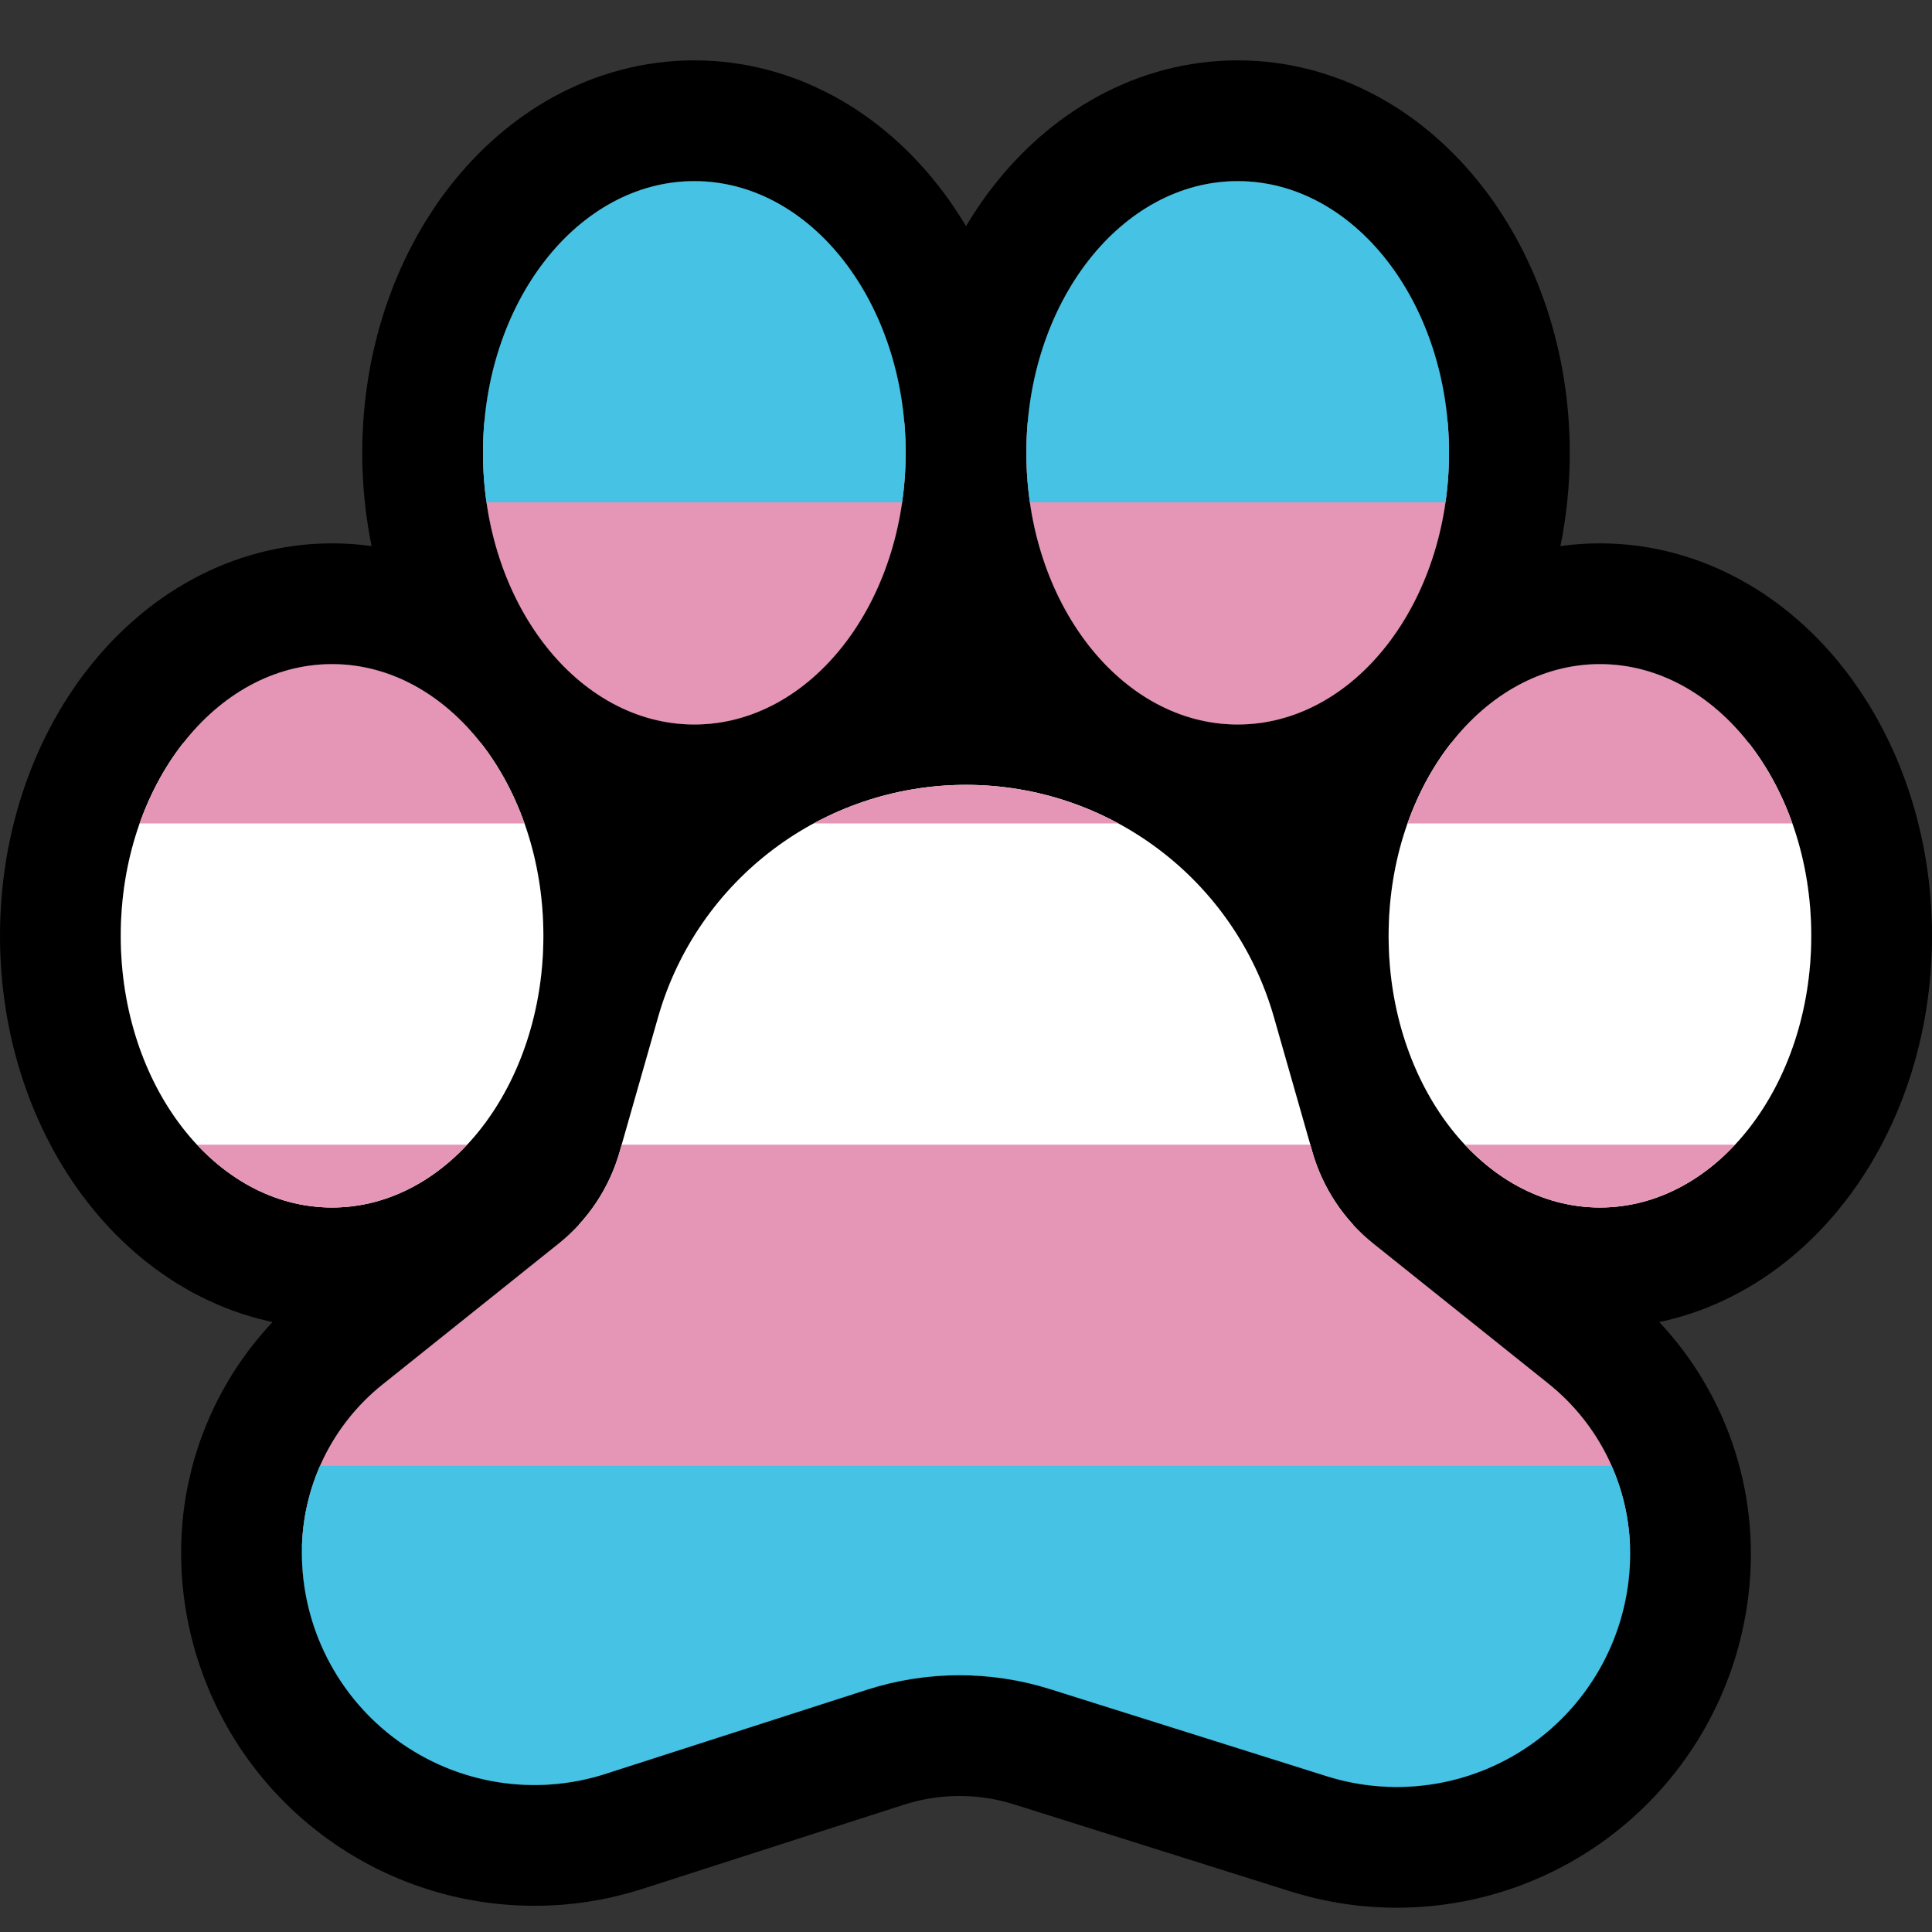
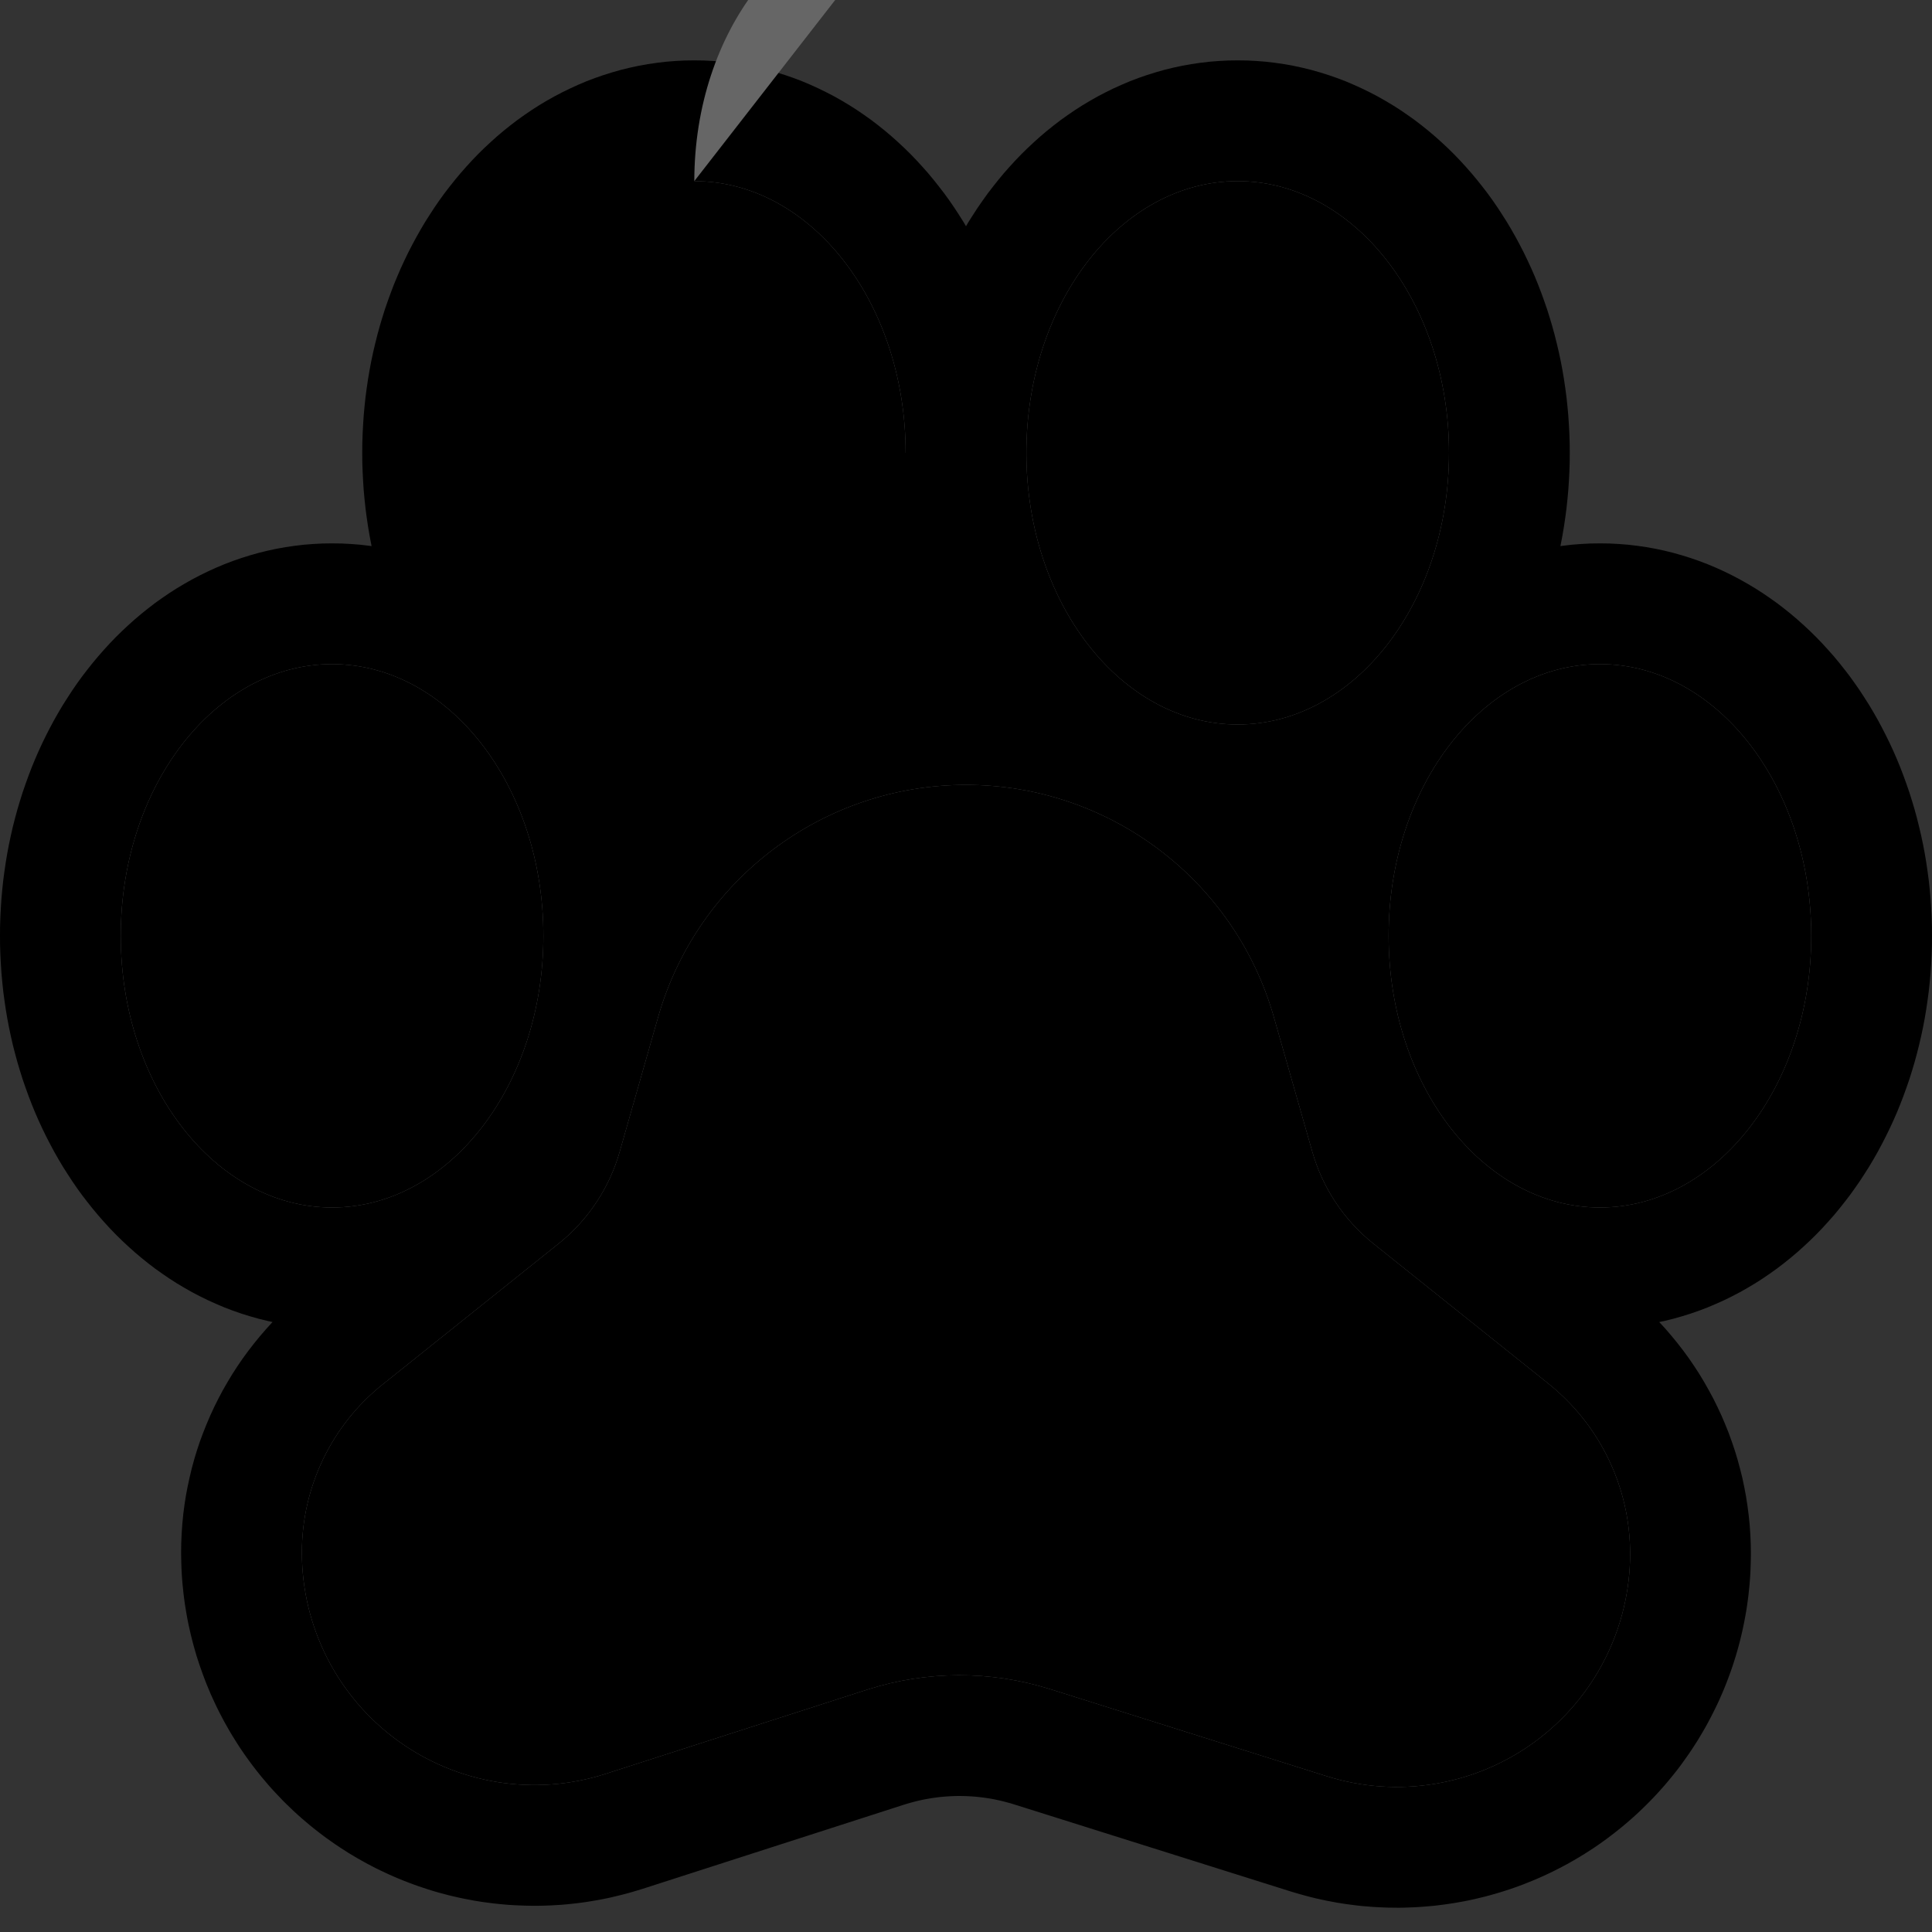
<svg xmlns="http://www.w3.org/2000/svg" width="100%" height="100%" viewBox="0 0 32 32" version="1.1" xml:space="preserve" style="fill-rule:evenodd;clip-rule:evenodd;stroke-linejoin:round;stroke-miterlimit:1.414;">
  <rect x="0" y="0" width="32" height="32" fill="#333333" stroke="none" />
  <rect id="trans_furry" x="0" y="0" width="32" height="32" style="fill:none;" />
  <clipPath id="_clip1">
    <rect x="0" y="0" width="32" height="32" />
  </clipPath>
  <g clip-path="url(#_clip1)">
    <g id="outline">
      <path d="M20.655,1.002l0.155,0.008l0.154,0.012l0.153,0.018l0.151,0.022l0.151,0.027l0.148,0.032l0.148,0.036l0.144,0.041l0.144,0.045l0.141,0.049l0.14,0.053l0.136,0.058l0.135,0.061l0.133,0.065l0.13,0.068l0.127,0.072l0.126,0.075l0.122,0.078l0.12,0.082l0.118,0.084l0.115,0.088l0.112,0.09l0.11,0.093l0.107,0.096l0.105,0.098l0.102,0.1l0.1,0.104l0.096,0.105l0.094,0.107l0.092,0.11l0.089,0.112l0.087,0.113l0.084,0.116l0.081,0.118l0.078,0.12l0.077,0.121l0.073,0.123l0.071,0.125l0.068,0.127l0.066,0.128l0.063,0.13l0.061,0.132l0.058,0.133l0.055,0.135l0.052,0.135l0.05,0.138l0.048,0.139l0.044,0.14l0.042,0.141l0.039,0.143l0.036,0.144l0.034,0.145l0.031,0.146l0.028,0.147l0.025,0.149l0.022,0.149l0.02,0.151l0.016,0.151l0.014,0.153l0.01,0.153l0.008,0.154l0.005,0.155l0.001,0.155l-0.001,0.155l-0.005,0.155l-0.008,0.154l-0.01,0.153l-0.014,0.153l-0.016,0.151l-0.02,0.151l-0.022,0.149l-0.025,0.149l-0.028,0.147l-0.006,0.028l0.038,-0.005l0.153,-0.018l0.154,-0.012l0.155,-0.008l0.155,-0.002l0.155,0.002l0.155,0.008l0.154,0.012l0.153,0.018l0.151,0.022l0.151,0.027l0.149,0.032l0.146,0.036l0.145,0.041l0.144,0.045l0.141,0.049l0.139,0.053l0.138,0.058l0.135,0.061l0.132,0.065l0.13,0.068l0.127,0.072l0.126,0.075l0.122,0.078l0.12,0.082l0.118,0.084l0.115,0.088l0.112,0.09l0.11,0.093l0.107,0.096l0.105,0.098l0.102,0.1l0.099,0.103l0.097,0.106l0.095,0.107l0.091,0.11l0.089,0.112l0.087,0.113l0.083,0.116l0.082,0.118l0.078,0.12l0.077,0.121l0.073,0.123l0.071,0.125l0.068,0.127l0.066,0.129l0.063,0.129l0.061,0.132l0.058,0.133l0.055,0.134l0.052,0.136l0.05,0.138l0.048,0.139l0.044,0.14l0.042,0.141l0.039,0.143l0.036,0.144l0.034,0.145l0.031,0.146l0.028,0.147l0.025,0.149l0.022,0.149l0.02,0.151l0.016,0.151l0.014,0.152l0.01,0.154l0.008,0.154l0.005,0.154l0.001,0.156l-0.001,0.156l-0.005,0.154l-0.008,0.154l-0.01,0.154l-0.014,0.152l-0.016,0.151l-0.02,0.151l-0.022,0.149l-0.025,0.149l-0.028,0.147l-0.031,0.146l-0.034,0.145l-0.036,0.144l-0.039,0.143l-0.042,0.141l-0.044,0.14l-0.048,0.139l-0.05,0.138l-0.052,0.135l-0.055,0.135l-0.058,0.133l-0.061,0.132l-0.063,0.129l-0.066,0.129l-0.068,0.127l-0.071,0.125l-0.073,0.123l-0.077,0.121l-0.078,0.12l-0.082,0.118l-0.083,0.116l-0.087,0.113l-0.089,0.112l-0.091,0.11l-0.095,0.107l-0.097,0.106l-0.099,0.103l-0.102,0.1l-0.105,0.098l-0.107,0.096l-0.11,0.093l-0.112,0.09l-0.115,0.088l-0.118,0.084l-0.12,0.082l-0.122,0.078l-0.126,0.075l-0.127,0.072l-0.13,0.068l-0.132,0.065l-0.136,0.061l-0.137,0.058l-0.139,0.053l-0.141,0.049l-0.144,0.045l-0.145,0.041l-0.146,0.036l-0.086,0.018l0.103,0.112l0.102,0.119l0.099,0.121l0.096,0.124l0.092,0.126l0.088,0.129l0.085,0.131l0.08,0.133l0.077,0.136l0.074,0.137l0.069,0.14l0.066,0.141l0.061,0.143l0.058,0.144l0.053,0.147l0.05,0.148l0.045,0.149l0.041,0.151l0.038,0.152l0.032,0.153l0.029,0.154l0.024,0.156l0.02,0.156l0.016,0.157l0.011,0.158l0.007,0.159l0.002,0.145l0,0.023l-0.001,0.08l-0.002,0.087l-0.003,0.087l-0.004,0.087l-0.006,0.087l-0.007,0.086l-0.009,0.086l-0.009,0.087l-0.011,0.085l-0.012,0.086l-0.013,0.085l-0.015,0.084l-0.016,0.085l-0.017,0.084l-0.018,0.084l-0.02,0.084l-0.02,0.083l-0.022,0.083l-0.023,0.082l-0.024,0.082l-0.026,0.082l-0.026,0.081l-0.028,0.081l-0.029,0.08l-0.03,0.08l-0.031,0.079l-0.032,0.079l-0.034,0.078l-0.034,0.078l-0.036,0.078l-0.037,0.076l-0.038,0.076l-0.039,0.076l-0.04,0.075l-0.041,0.075l-0.043,0.074l-0.043,0.073l-0.044,0.073l-0.046,0.072l-0.046,0.071l-0.048,0.071l-0.049,0.07l-0.05,0.07l-0.05,0.069l-0.052,0.068l-0.053,0.067l-0.054,0.066l-0.055,0.067l-0.055,0.064l-0.057,0.064l-0.058,0.064l-0.059,0.063l-0.06,0.062l-0.061,0.061l-0.061,0.06l-0.063,0.06l-0.064,0.059l-0.064,0.057l-0.066,0.057l-0.066,0.056l-0.068,0.055l-0.068,0.054l-0.069,0.053l-0.07,0.053l-0.071,0.051l-0.071,0.05l-0.072,0.049l-0.073,0.047l-0.073,0.047l-0.075,0.046l-0.074,0.044l-0.075,0.043l-0.075,0.042l-0.077,0.041l-0.076,0.039l-0.077,0.039l-0.077,0.037l-0.078,0.036l-0.079,0.035l-0.079,0.034l-0.079,0.032l-0.08,0.032l-0.08,0.03l-0.08,0.029l-0.081,0.028l-0.081,0.026l-0.082,0.026l-0.082,0.024l-0.082,0.023l-0.082,0.022l-0.083,0.02l-0.083,0.02l-0.083,0.018l-0.083,0.017l-0.084,0.015l-0.084,0.015l-0.084,0.013l-0.084,0.012l-0.085,0.011l-0.084,0.01l-0.085,0.008l-0.086,0.007l-0.085,0.006l-0.084,0.005l-0.085,0.003l-0.086,0.003l-0.086,0.001l-0.085,-0.001l-0.085,-0.001l-0.086,-0.003l-0.085,-0.004l-0.086,-0.005l-0.086,-0.007l-0.085,-0.007l-0.085,-0.009l-0.086,-0.011l-0.085,-0.011l-0.086,-0.013l-0.085,-0.014l-0.085,-0.016l-0.084,-0.016l-0.085,-0.018l-0.085,-0.019l-0.085,-0.021l-0.084,-0.022l-0.083,-0.023l-0.084,-0.024l-0.077,-0.023l-4.581,-1.442l-0.065,-0.02l-0.056,-0.015l-0.056,-0.015l-0.057,-0.014l-0.056,-0.012l-0.057,-0.012l-0.057,-0.01l-0.057,-0.009l-0.057,-0.008l-0.057,-0.007l-0.057,-0.006l-0.058,-0.005l-0.057,-0.003l-0.057,-0.003l-0.058,-0.001l-0.058,-0.001l-0.057,0.001l-0.058,0.002l-0.057,0.003l-0.057,0.004l-0.058,0.005l-0.057,0.006l-0.058,0.008l-0.056,0.008l-0.057,0.01l-0.057,0.01l-0.057,0.012l-0.056,0.013l-0.056,0.014l-0.056,0.015l-0.056,0.016l-0.065,0.02l-4.326,1.393l-0.076,0.023l-0.084,0.025l-0.084,0.024l-0.085,0.022l-0.084,0.021l-0.084,0.02l-0.085,0.019l-0.085,0.017l-0.085,0.016l-0.086,0.014l-0.085,0.014l-0.085,0.012l-0.086,0.011l-0.085,0.009l-0.086,0.009l-0.086,0.007l-0.085,0.005l-0.086,0.005l-0.085,0.003l-0.086,0.002l-0.086,0.001l-0.085,-0.001l-0.086,-0.002l-0.085,-0.003l-0.085,-0.004l-0.085,-0.005l-0.085,-0.007l-0.085,-0.008l-0.085,-0.009l-0.085,-0.011l-0.084,-0.011l-0.085,-0.013l-0.084,-0.014l-0.083,-0.016l-0.084,-0.016l-0.084,-0.018l-0.083,-0.019l-0.083,-0.02l-0.082,-0.022l-0.083,-0.022l-0.082,-0.024l-0.081,-0.025l-0.082,-0.027l-0.081,-0.027l-0.081,-0.029l-0.08,-0.03l-0.08,-0.031l-0.079,-0.032l-0.08,-0.034l-0.078,-0.034l-0.078,-0.036l-0.078,-0.037l-0.078,-0.038l-0.076,-0.04l-0.077,-0.04l-0.075,-0.042l-0.076,-0.043l-0.074,-0.044l-0.075,-0.045l-0.073,-0.047l-0.073,-0.047l-0.073,-0.049l-0.071,-0.05l-0.072,-0.051l-0.07,-0.052l-0.069,-0.053l-0.069,-0.054l-0.068,-0.055l-0.066,-0.056l-0.066,-0.056l-0.065,-0.058l-0.064,-0.058l-0.062,-0.06l-0.063,-0.06l-0.061,-0.061l-0.059,-0.062l-0.06,-0.063l-0.058,-0.063l-0.057,-0.064l-0.056,-0.066l-0.055,-0.065l-0.054,-0.067l-0.053,-0.067l-0.052,-0.068l-0.051,-0.069l-0.05,-0.069l-0.049,-0.07l-0.048,-0.071l-0.047,-0.072l-0.045,-0.072l-0.045,-0.072l-0.044,-0.074l-0.042,-0.074l-0.042,-0.075l-0.04,-0.075l-0.039,-0.075l-0.038,-0.076l-0.037,-0.077l-0.036,-0.078l-0.035,-0.077l-0.033,-0.079l-0.033,-0.079l-0.031,-0.079l-0.03,-0.08l-0.029,-0.081l-0.028,-0.08l-0.027,-0.082l-0.026,-0.081l-0.024,-0.083l-0.023,-0.082l-0.022,-0.083l-0.021,-0.083l-0.019,-0.083l-0.019,-0.085l-0.017,-0.084l-0.016,-0.085l-0.014,-0.085l-0.014,-0.085l-0.012,-0.086l-0.011,-0.085l-0.009,-0.087l-0.009,-0.086l-0.007,-0.087l-0.006,-0.086l-0.004,-0.087l-0.003,-0.087l-0.002,-0.088l-0.001,-0.08l0,-0.023l0.002,-0.144l0.007,-0.157l0.011,-0.157l0.015,-0.156l0.02,-0.155l0.024,-0.155l0.029,-0.153l0.033,-0.152l0.036,-0.151l0.041,-0.15l0.045,-0.148l0.049,-0.147l0.054,-0.145l0.057,-0.143l0.061,-0.142l0.065,-0.141l0.069,-0.138l0.072,-0.136l0.077,-0.134l0.08,-0.133l0.084,-0.13l0.087,-0.127l0.092,-0.126l0.095,-0.123l0.098,-0.12l0.102,-0.118l0.105,-0.116l0.005,-0.004l-0.082,-0.018l-0.147,-0.036l-0.145,-0.041l-0.144,-0.045l-0.141,-0.049l-0.139,-0.053l-0.137,-0.058l-0.135,-0.061l-0.133,-0.065l-0.13,-0.068l-0.127,-0.072l-0.126,-0.075l-0.122,-0.078l-0.12,-0.082l-0.118,-0.084l-0.115,-0.088l-0.112,-0.09l-0.11,-0.093l-0.107,-0.096l-0.105,-0.098l-0.102,-0.1l-0.099,-0.103l-0.097,-0.106l-0.094,-0.107l-0.092,-0.11l-0.089,-0.112l-0.087,-0.113l-0.084,-0.116l-0.081,-0.118l-0.078,-0.12l-0.077,-0.121l-0.073,-0.123l-0.071,-0.125l-0.068,-0.127l-0.066,-0.128l-0.063,-0.13l-0.061,-0.132l-0.058,-0.133l-0.055,-0.135l-0.052,-0.135l-0.05,-0.138l-0.048,-0.139l-0.044,-0.14l-0.042,-0.141l-0.039,-0.143l-0.037,-0.144l-0.033,-0.145l-0.031,-0.146l-0.028,-0.147l-0.025,-0.149l-0.022,-0.149l-0.02,-0.151l-0.016,-0.151l-0.014,-0.153l-0.01,-0.153l-0.008,-0.154l-0.005,-0.155l-0.001,-0.155l0.001,-0.155l0.005,-0.155l0.008,-0.154l0.01,-0.153l0.014,-0.153l0.016,-0.151l0.02,-0.151l0.022,-0.149l0.025,-0.149l0.028,-0.147l0.031,-0.146l0.033,-0.145l0.037,-0.144l0.039,-0.143l0.042,-0.141l0.044,-0.14l0.048,-0.139l0.05,-0.138l0.052,-0.136l0.055,-0.134l0.058,-0.133l0.061,-0.132l0.063,-0.13l0.066,-0.128l0.068,-0.127l0.071,-0.125l0.073,-0.123l0.077,-0.121l0.078,-0.12l0.081,-0.118l0.084,-0.116l0.087,-0.113l0.089,-0.112l0.092,-0.11l0.094,-0.107l0.097,-0.106l0.099,-0.103l0.102,-0.1l0.105,-0.098l0.107,-0.096l0.11,-0.093l0.112,-0.09l0.115,-0.088l0.118,-0.084l0.12,-0.082l0.122,-0.078l0.126,-0.075l0.127,-0.072l0.13,-0.068l0.133,-0.065l0.134,-0.061l0.138,-0.058l0.139,-0.053l0.141,-0.049l0.144,-0.045l0.145,-0.041l0.147,-0.036l0.148,-0.032l0.151,-0.027l0.151,-0.022l0.153,-0.018l0.154,-0.012l0.155,-0.008l0.155,-0.002l0.155,0.002l0.155,0.008l0.154,0.012l0.153,0.018l0.038,0.005l-0.006,-0.028l-0.028,-0.148l-0.025,-0.148l-0.022,-0.149l-0.02,-0.151l-0.016,-0.151l-0.014,-0.152l-0.01,-0.154l-0.008,-0.154l-0.005,-0.155l-0.001,-0.155l0.001,-0.155l0.005,-0.155l0.008,-0.154l0.01,-0.154l0.014,-0.152l0.016,-0.151l0.02,-0.151l0.022,-0.149l0.025,-0.148l0.028,-0.148l0.031,-0.146l0.034,-0.145l0.036,-0.144l0.039,-0.143l0.042,-0.141l0.044,-0.14l0.048,-0.139l0.05,-0.137l0.052,-0.137l0.056,-0.134l0.057,-0.133l0.061,-0.132l0.063,-0.13l0.066,-0.128l0.068,-0.126l0.071,-0.126l0.073,-0.123l0.077,-0.121l0.078,-0.12l0.081,-0.118l0.084,-0.116l0.087,-0.113l0.089,-0.112l0.092,-0.11l0.094,-0.107l0.096,-0.105l0.1,-0.104l0.102,-0.1l0.105,-0.098l0.107,-0.096l0.11,-0.093l0.112,-0.09l0.115,-0.088l0.118,-0.084l0.12,-0.082l0.122,-0.078l0.125,-0.075l0.128,-0.072l0.13,-0.068l0.133,-0.065l0.134,-0.061l0.137,-0.058l0.14,-0.053l0.141,-0.049l0.144,-0.045l0.144,-0.041l0.148,-0.036l0.148,-0.032l0.151,-0.027l0.151,-0.022l0.153,-0.018l0.154,-0.012l0.155,-0.008l0.155,-0.002l0.155,0.002l0.155,0.008l0.154,0.012l0.153,0.018l0.151,0.022l0.151,0.027l0.148,0.032l0.148,0.036l0.144,0.041l0.144,0.045l0.141,0.049l0.14,0.053l0.137,0.058l0.134,0.061l0.133,0.065l0.13,0.068l0.128,0.072l0.125,0.075l0.122,0.078l0.12,0.082l0.118,0.084l0.115,0.088l0.112,0.09l0.11,0.093l0.107,0.096l0.105,0.098l0.102,0.1l0.099,0.103l0.097,0.106l0.095,0.107l0.091,0.11l0.089,0.112l0.087,0.113l0.084,0.116l0.081,0.118l0.078,0.119l0.077,0.122l0.04,0.068l0.04,-0.068l0.077,-0.121l0.078,-0.12l0.082,-0.118l0.083,-0.116l0.087,-0.113l0.089,-0.112l0.091,-0.11l0.095,-0.107l0.096,-0.105l0.1,-0.104l0.102,-0.1l0.105,-0.098l0.107,-0.096l0.11,-0.093l0.112,-0.09l0.115,-0.088l0.118,-0.084l0.12,-0.082l0.122,-0.078l0.126,-0.075l0.127,-0.072l0.13,-0.068l0.132,-0.065l0.136,-0.061l0.136,-0.058l0.14,-0.053l0.141,-0.049l0.144,-0.045l0.144,-0.041l0.147,-0.036l0.149,-0.032l0.151,-0.027l0.151,-0.022l0.153,-0.018l0.154,-0.012l0.155,-0.008l0.155,-0.002l0.155,0.002Zm-4.725,13.999l-0.069,0.002l-0.069,0.004l-0.068,0.004l-0.068,0.007l-0.067,0.007l-0.067,0.009l-0.067,0.011l-0.066,0.012l-0.066,0.013l-0.065,0.014l-0.065,0.016l-0.064,0.016l-0.064,0.019l-0.064,0.019l-0.062,0.021l-0.063,0.022l-0.062,0.023l-0.061,0.024l-0.061,0.026l-0.061,0.026l-0.059,0.028l-0.059,0.029l-0.059,0.031l-0.058,0.031l-0.057,0.033l-0.056,0.033l-0.056,0.035l-0.055,0.036l-0.055,0.037l-0.053,0.038l-0.053,0.039l-0.052,0.04l-0.051,0.041l-0.051,0.042l-0.05,0.044l-0.048,0.044l-0.048,0.045l-0.047,0.046l-0.046,0.047l-0.045,0.048l-0.045,0.049l-0.043,0.049l-0.042,0.051l-0.041,0.051l-0.041,0.053l-0.039,0.053l-0.038,0.054l-0.037,0.055l-0.037,0.056l-0.035,0.056l-0.034,0.057l-0.032,0.058l-0.032,0.059l-0.031,0.06l-0.029,0.06l-0.028,0.061l-0.027,0.062l-0.026,0.063l-0.025,0.064l-0.023,0.064l-0.023,0.065l-0.021,0.065l-0.022,0.077l-0.639,2.233l-0.024,0.084l-0.03,0.093l-0.031,0.092l-0.033,0.091l-0.034,0.09l-0.037,0.089l-0.038,0.089l-0.039,0.088l-0.042,0.087l-0.042,0.086l-0.045,0.086l-0.046,0.085l-0.048,0.083l-0.049,0.082l-0.051,0.082l-0.053,0.08l-0.054,0.08l-0.056,0.079l-0.057,0.077l-0.058,0.076l-0.06,0.076l-0.062,0.073l-0.062,0.073l-0.065,0.072l-0.066,0.071l-0.067,0.069l-0.069,0.068l-0.07,0.067l-0.071,0.065l-0.073,0.064l-0.074,0.063l-0.068,0.056l-2.912,2.329l-0.045,0.038l-0.033,0.029l-0.033,0.03l-0.031,0.031l-0.031,0.031l-0.029,0.032l-0.029,0.033l-0.028,0.034l-0.026,0.035l-0.026,0.035l-0.024,0.036l-0.024,0.036l-0.022,0.037l-0.022,0.038l-0.02,0.039l-0.02,0.039l-0.018,0.039l-0.017,0.04l-0.016,0.04l-0.015,0.041l-0.014,0.041l-0.012,0.042l-0.012,0.042l-0.01,0.042l-0.01,0.043l-0.007,0.043l-0.007,0.043l-0.006,0.043l-0.004,0.044l-0.003,0.044l-0.002,0.044l-0.001,0.052l0,0.023l0.001,0.027l0.001,0.028l0.001,0.027l0.002,0.028l0.002,0.027l0.003,0.028l0.003,0.027l0.004,0.027l0.003,0.027l0.005,0.027l0.004,0.027l0.005,0.027l0.006,0.026l0.005,0.026l0.007,0.027l0.006,0.026l0.007,0.027l0.008,0.026l0.007,0.026l0.008,0.026l0.009,0.025l0.009,0.026l0.009,0.025l0.009,0.025l0.01,0.026l0.011,0.025l0.01,0.024l0.011,0.026l0.012,0.024l0.011,0.024l0.012,0.024l0.013,0.024l0.013,0.024l0.013,0.024l0.013,0.023l0.014,0.023l0.014,0.024l0.015,0.022l0.014,0.023l0.015,0.022l0.016,0.022l0.016,0.022l0.016,0.022l0.016,0.022l0.017,0.021l0.017,0.021l0.018,0.021l0.017,0.02l0.018,0.021l0.019,0.02l0.018,0.019l0.019,0.02l0.02,0.02l0.019,0.018l0.02,0.019l0.02,0.019l0.021,0.018l0.021,0.018l0.021,0.018l0.021,0.017l0.022,0.017l0.022,0.017l0.023,0.017l0.022,0.016l0.023,0.016l0.023,0.015l0.023,0.015l0.023,0.015l0.023,0.014l0.024,0.014l0.024,0.014l0.024,0.013l0.024,0.013l0.024,0.012l0.025,0.012l0.024,0.012l0.025,0.011l0.025,0.011l0.025,0.011l0.025,0.01l0.025,0.01l0.026,0.009l0.025,0.009l0.026,0.009l0.026,0.008l0.025,0.008l0.027,0.008l0.026,0.007l0.026,0.007l0.026,0.006l0.026,0.006l0.027,0.006l0.026,0.005l0.027,0.005l0.027,0.004l0.026,0.004l0.027,0.004l0.027,0.003l0.026,0.003l0.028,0.003l0.026,0.002l0.027,0.002l0.027,0.001l0.027,0.001l0.028,0l0.027,0.001l0.027,-0.001l0.027,0l0.027,-0.001l0.027,-0.002l0.027,-0.001l0.027,-0.003l0.027,-0.002l0.027,-0.003l0.027,-0.004l0.027,-0.004l0.027,-0.004l0.027,-0.004l0.027,-0.005l0.027,-0.006l0.026,-0.006l0.027,-0.006l0.027,-0.007l0.027,-0.007l0.026,-0.007l0.027,-0.008l0.033,-0.011l4.331,-1.393l0.12,-0.038l0.131,-0.038l0.13,-0.035l0.131,-0.032l0.132,-0.03l0.132,-0.028l0.133,-0.025l0.133,-0.022l0.133,-0.02l0.133,-0.017l0.134,-0.015l0.134,-0.012l0.134,-0.009l0.134,-0.007l0.134,-0.004l0.134,-0.002l0.134,0.001l0.135,0.003l0.134,0.006l0.134,0.009l0.134,0.011l0.134,0.014l0.133,0.016l0.133,0.019l0.133,0.021l0.133,0.024l0.132,0.027l0.132,0.029l0.132,0.032l0.131,0.034l0.13,0.037l0.121,0.037l4.586,1.442l0.033,0.011l0.027,0.008l0.027,0.007l0.027,0.007l0.026,0.006l0.027,0.006l0.027,0.006l0.027,0.005l0.027,0.005l0.027,0.005l0.027,0.004l0.027,0.004l0.027,0.003l0.027,0.003l0.028,0.002l0.027,0.002l0.027,0.002l0.027,0.001l0.027,0.001l0.027,0.001l0.028,0l0.027,-0.001l0.027,0l0.027,-0.001l0.027,-0.002l0.027,-0.002l0.027,-0.002l0.027,-0.003l0.027,-0.003l0.027,-0.003l0.027,-0.004l0.027,-0.004l0.026,-0.005l0.027,-0.005l0.026,-0.005l0.027,-0.006l0.026,-0.006l0.026,-0.007l0.027,-0.007l0.026,-0.007l0.026,-0.008l0.026,-0.008l0.026,-0.008l0.025,-0.009l0.026,-0.009l0.025,-0.01l0.026,-0.01l0.025,-0.01l0.025,-0.011l0.025,-0.011l0.024,-0.012l0.025,-0.011l0.024,-0.013l0.025,-0.012l0.024,-0.013l0.024,-0.013l0.024,-0.014l0.024,-0.014l0.023,-0.015l0.023,-0.015l0.023,-0.015l0.023,-0.015l0.023,-0.016l0.023,-0.017l0.022,-0.016l0.022,-0.017l0.022,-0.017l0.021,-0.018l0.021,-0.018l0.021,-0.018l0.021,-0.018l0.02,-0.019l0.02,-0.018l0.02,-0.02l0.019,-0.019l0.019,-0.02l0.018,-0.02l0.018,-0.02l0.019,-0.02l0.018,-0.021l0.017,-0.021l0.017,-0.021l0.017,-0.021l0.016,-0.022l0.016,-0.022l0.016,-0.022l0.016,-0.022l0.015,-0.023l0.015,-0.022l0.014,-0.023l0.014,-0.023l0.014,-0.024l0.014,-0.024l0.013,-0.023l0.012,-0.024l0.013,-0.024l0.012,-0.024l0.012,-0.025l0.011,-0.024l0.011,-0.025l0.01,-0.025l0.011,-0.025l0.01,-0.025l0.009,-0.026l0.01,-0.025l0.008,-0.026l0.009,-0.026l0.008,-0.025l0.007,-0.027l0.008,-0.026l0.007,-0.026l0.006,-0.027l0.007,-0.026l0.005,-0.027l0.006,-0.027l0.005,-0.026l0.004,-0.027l0.005,-0.027l0.003,-0.027l0.004,-0.028l0.003,-0.027l0.003,-0.027l0.002,-0.028l0.002,-0.027l0.001,-0.028l0.001,-0.028l0.001,-0.027l0,-0.023l-0.001,-0.053l-0.002,-0.045l-0.003,-0.045l-0.004,-0.045l-0.006,-0.045l-0.007,-0.044l-0.008,-0.044l-0.01,-0.044l-0.01,-0.044l-0.012,-0.043l-0.013,-0.043l-0.014,-0.042l-0.016,-0.042l-0.016,-0.041l-0.018,-0.041l-0.019,-0.041l-0.019,-0.04l-0.021,-0.039l-0.022,-0.039l-0.023,-0.038l-0.025,-0.037l-0.025,-0.037l-0.026,-0.036l-0.028,-0.036l-0.028,-0.034l-0.029,-0.034l-0.031,-0.033l-0.031,-0.033l-0.032,-0.031l-0.033,-0.031l-0.035,-0.03l-0.046,-0.038l-2.896,-2.317l-0.068,-0.056l-0.074,-0.062l-0.073,-0.065l-0.071,-0.065l-0.07,-0.067l-0.069,-0.068l-0.067,-0.069l-0.066,-0.071l-0.064,-0.072l-0.063,-0.072l-0.062,-0.074l-0.06,-0.076l-0.059,-0.076l-0.056,-0.078l-0.056,-0.078l-0.054,-0.08l-0.053,-0.08l-0.051,-0.082l-0.049,-0.082l-0.048,-0.083l-0.046,-0.085l-0.044,-0.085l-0.043,-0.087l-0.042,-0.087l-0.039,-0.088l-0.038,-0.088l-0.037,-0.09l-0.034,-0.091l-0.033,-0.09l-0.031,-0.092l-0.029,-0.093l-0.025,-0.084l-0.639,-2.233l-0.022,-0.077l-0.021,-0.065l-0.022,-0.065l-0.024,-0.064l-0.025,-0.064l-0.026,-0.063l-0.027,-0.062l-0.028,-0.061l-0.029,-0.06l-0.031,-0.06l-0.032,-0.059l-0.033,-0.058l-0.033,-0.057l-0.035,-0.056l-0.037,-0.056l-0.037,-0.055l-0.038,-0.054l-0.039,-0.053l-0.041,-0.053l-0.041,-0.051l-0.042,-0.051l-0.043,-0.05l-0.045,-0.048l-0.045,-0.048l-0.046,-0.047l-0.047,-0.046l-0.048,-0.045l-0.049,-0.045l-0.049,-0.043l-0.051,-0.042l-0.051,-0.041l-0.052,-0.04l-0.053,-0.039l-0.053,-0.038l-0.055,-0.037l-0.055,-0.036l-0.056,-0.035l-0.056,-0.033l-0.057,-0.033l-0.058,-0.031l-0.059,-0.031l-0.059,-0.029l-0.059,-0.028l-0.061,-0.026l-0.061,-0.026l-0.061,-0.024l-0.062,-0.023l-0.063,-0.022l-0.062,-0.021l-0.064,-0.019l-0.064,-0.019l-0.064,-0.016l-0.065,-0.016l-0.065,-0.014l-0.066,-0.013l-0.066,-0.012l-0.067,-0.011l-0.067,-0.009l-0.067,-0.007l-0.068,-0.007l-0.068,-0.004l-0.069,-0.004l-0.069,-0.002l-0.07,-0.001l-0.07,0.001Zm10.545,-2l-0.025,0.001l-0.024,0.002l-0.025,0.003l-0.024,0.003l-0.024,0.005l-0.024,0.005l-0.025,0.006l-0.025,0.007l-0.025,0.008l-0.025,0.009l-0.026,0.01l-0.026,0.01l-0.027,0.013l-0.028,0.013l-0.028,0.015l-0.028,0.016l-0.029,0.017l-0.029,0.019l-0.03,0.02l-0.03,0.022l-0.031,0.023l-0.03,0.025l-0.031,0.026l-0.032,0.028l-0.031,0.029l-0.032,0.031l-0.031,0.033l-0.032,0.034l-0.031,0.036l-0.032,0.038l-0.031,0.039l-0.031,0.04l-0.03,0.043l-0.03,0.044l-0.03,0.045l-0.03,0.047l-0.028,0.048l-0.029,0.05l-0.028,0.051l-0.027,0.053l-0.026,0.054l-0.025,0.056l-0.025,0.057l-0.024,0.058l-0.023,0.059l-0.022,0.061l-0.021,0.062l-0.02,0.063l-0.019,0.064l-0.018,0.065l-0.017,0.066l-0.015,0.067l-0.015,0.069l-0.013,0.069l-0.012,0.07l-0.01,0.071l-0.01,0.073l-0.007,0.072l-0.007,0.074l-0.005,0.074l-0.004,0.076l-0.002,0.075l-0.001,0.077l0.001,0.077l0.002,0.075l0.004,0.076l0.005,0.074l0.007,0.074l0.007,0.073l0.01,0.072l0.01,0.071l0.012,0.07l0.013,0.069l0.015,0.069l0.015,0.067l0.017,0.066l0.018,0.065l0.019,0.064l0.02,0.063l0.021,0.062l0.022,0.061l0.023,0.059l0.024,0.058l0.025,0.057l0.025,0.056l0.026,0.054l0.027,0.053l0.028,0.051l0.029,0.05l0.028,0.048l0.03,0.047l0.03,0.045l0.03,0.044l0.03,0.043l0.031,0.04l0.031,0.039l0.032,0.038l0.031,0.036l0.032,0.034l0.031,0.033l0.032,0.031l0.031,0.029l0.032,0.028l0.031,0.026l0.03,0.025l0.031,0.023l0.03,0.022l0.03,0.02l0.029,0.019l0.029,0.017l0.028,0.016l0.028,0.015l0.028,0.013l0.026,0.012l0.027,0.011l0.026,0.01l0.025,0.009l0.025,0.008l0.025,0.007l0.025,0.006l0.024,0.005l0.024,0.005l0.025,0.003l0.024,0.003l0.024,0.002l0.025,0.001l0.025,0.001l0.025,-0.001l0.025,-0.001l0.024,-0.002l0.024,-0.003l0.025,-0.003l0.024,-0.005l0.024,-0.005l0.025,-0.006l0.025,-0.007l0.025,-0.008l0.025,-0.009l0.026,-0.01l0.027,-0.011l0.026,-0.012l0.028,-0.013l0.028,-0.015l0.028,-0.016l0.029,-0.017l0.029,-0.019l0.03,-0.02l0.03,-0.022l0.03,-0.023l0.031,-0.025l0.031,-0.026l0.032,-0.028l0.031,-0.029l0.032,-0.031l0.031,-0.033l0.032,-0.034l0.031,-0.036l0.031,-0.038l0.032,-0.039l0.03,-0.04l0.031,-0.043l0.03,-0.044l0.03,-0.045l0.03,-0.047l0.028,-0.048l0.029,-0.05l0.028,-0.051l0.026,-0.053l0.027,-0.054l0.025,-0.056l0.025,-0.057l0.024,-0.058l0.023,-0.059l0.022,-0.061l0.021,-0.061l0.02,-0.063l0.019,-0.065l0.018,-0.065l0.017,-0.066l0.015,-0.067l0.015,-0.069l0.013,-0.069l0.012,-0.07l0.01,-0.071l0.01,-0.072l0.007,-0.073l0.007,-0.074l0.005,-0.074l0.004,-0.076l0.002,-0.075l0.001,-0.077l-0.001,-0.077l-0.002,-0.075l-0.004,-0.076l-0.005,-0.074l-0.007,-0.074l-0.007,-0.073l-0.01,-0.072l-0.01,-0.071l-0.012,-0.07l-0.013,-0.069l-0.015,-0.069l-0.015,-0.067l-0.017,-0.066l-0.018,-0.065l-0.019,-0.065l-0.02,-0.063l-0.021,-0.061l-0.022,-0.061l-0.023,-0.059l-0.024,-0.058l-0.025,-0.057l-0.025,-0.056l-0.027,-0.054l-0.026,-0.053l-0.028,-0.051l-0.029,-0.05l-0.028,-0.048l-0.03,-0.047l-0.03,-0.045l-0.03,-0.044l-0.031,-0.043l-0.03,-0.04l-0.032,-0.039l-0.031,-0.038l-0.031,-0.036l-0.032,-0.034l-0.031,-0.033l-0.032,-0.031l-0.031,-0.029l-0.032,-0.028l-0.031,-0.026l-0.03,-0.025l-0.031,-0.023l-0.03,-0.022l-0.03,-0.02l-0.029,-0.019l-0.029,-0.017l-0.028,-0.016l-0.028,-0.015l-0.028,-0.013l-0.027,-0.013l-0.026,-0.01l-0.026,-0.01l-0.025,-0.009l-0.025,-0.008l-0.025,-0.007l-0.025,-0.006l-0.024,-0.005l-0.024,-0.005l-0.024,-0.003l-0.025,-0.003l-0.024,-0.002l-0.025,-0.001l-0.025,-0.001l-0.025,0.001Zm-21,0l-0.025,0.001l-0.024,0.002l-0.025,0.003l-0.024,0.003l-0.024,0.005l-0.024,0.005l-0.025,0.006l-0.025,0.007l-0.025,0.008l-0.025,0.009l-0.026,0.01l-0.026,0.01l-0.027,0.013l-0.028,0.013l-0.028,0.015l-0.028,0.016l-0.029,0.017l-0.029,0.019l-0.03,0.02l-0.03,0.022l-0.031,0.023l-0.03,0.025l-0.031,0.026l-0.032,0.028l-0.031,0.029l-0.032,0.031l-0.031,0.033l-0.032,0.034l-0.031,0.036l-0.032,0.038l-0.031,0.039l-0.031,0.04l-0.03,0.043l-0.03,0.044l-0.03,0.045l-0.03,0.047l-0.028,0.048l-0.029,0.05l-0.028,0.051l-0.027,0.053l-0.026,0.054l-0.025,0.056l-0.025,0.057l-0.024,0.058l-0.023,0.059l-0.022,0.061l-0.021,0.062l-0.02,0.063l-0.019,0.064l-0.018,0.065l-0.017,0.066l-0.015,0.067l-0.015,0.069l-0.013,0.069l-0.012,0.07l-0.01,0.071l-0.01,0.073l-0.007,0.072l-0.007,0.074l-0.005,0.074l-0.004,0.076l-0.002,0.075l-0.001,0.077l0.001,0.077l0.002,0.075l0.004,0.076l0.005,0.074l0.007,0.074l0.007,0.073l0.01,0.072l0.01,0.071l0.012,0.07l0.013,0.069l0.015,0.069l0.015,0.067l0.017,0.066l0.018,0.065l0.019,0.064l0.02,0.063l0.021,0.062l0.022,0.061l0.023,0.059l0.024,0.058l0.025,0.057l0.025,0.056l0.026,0.054l0.027,0.053l0.028,0.051l0.029,0.05l0.028,0.048l0.03,0.047l0.03,0.045l0.03,0.044l0.03,0.043l0.031,0.04l0.031,0.039l0.032,0.038l0.031,0.036l0.032,0.034l0.031,0.033l0.032,0.031l0.031,0.029l0.032,0.028l0.031,0.026l0.03,0.025l0.031,0.023l0.03,0.022l0.03,0.02l0.029,0.019l0.029,0.017l0.028,0.016l0.028,0.015l0.028,0.013l0.026,0.012l0.027,0.011l0.026,0.01l0.025,0.009l0.025,0.008l0.025,0.007l0.025,0.006l0.024,0.005l0.024,0.005l0.025,0.003l0.024,0.003l0.024,0.002l0.025,0.001l0.025,0.001l0.025,-0.001l0.025,-0.001l0.024,-0.002l0.024,-0.003l0.025,-0.003l0.024,-0.005l0.024,-0.005l0.025,-0.006l0.025,-0.007l0.025,-0.008l0.025,-0.009l0.026,-0.01l0.027,-0.011l0.026,-0.012l0.028,-0.013l0.028,-0.015l0.028,-0.016l0.029,-0.017l0.029,-0.019l0.03,-0.02l0.03,-0.022l0.03,-0.023l0.031,-0.025l0.031,-0.026l0.032,-0.028l0.031,-0.029l0.032,-0.031l0.031,-0.033l0.032,-0.034l0.031,-0.036l0.031,-0.038l0.032,-0.039l0.03,-0.04l0.031,-0.043l0.03,-0.044l0.03,-0.045l0.03,-0.047l0.028,-0.048l0.029,-0.05l0.028,-0.051l0.026,-0.053l0.027,-0.054l0.025,-0.056l0.025,-0.057l0.024,-0.058l0.023,-0.059l0.022,-0.061l0.021,-0.061l0.02,-0.063l0.019,-0.065l0.018,-0.065l0.017,-0.066l0.015,-0.067l0.015,-0.069l0.013,-0.069l0.012,-0.07l0.01,-0.071l0.01,-0.072l0.007,-0.073l0.007,-0.074l0.005,-0.074l0.004,-0.076l0.002,-0.075l0.001,-0.077l-0.001,-0.077l-0.002,-0.075l-0.004,-0.076l-0.005,-0.074l-0.007,-0.074l-0.007,-0.073l-0.01,-0.072l-0.01,-0.071l-0.012,-0.07l-0.013,-0.069l-0.015,-0.069l-0.015,-0.067l-0.017,-0.066l-0.018,-0.065l-0.019,-0.065l-0.02,-0.063l-0.021,-0.061l-0.022,-0.061l-0.023,-0.059l-0.024,-0.058l-0.025,-0.057l-0.025,-0.056l-0.027,-0.054l-0.026,-0.053l-0.028,-0.051l-0.029,-0.05l-0.028,-0.048l-0.03,-0.047l-0.03,-0.045l-0.03,-0.044l-0.031,-0.043l-0.03,-0.04l-0.032,-0.039l-0.031,-0.038l-0.031,-0.036l-0.032,-0.034l-0.031,-0.033l-0.032,-0.031l-0.031,-0.029l-0.032,-0.028l-0.031,-0.026l-0.03,-0.025l-0.031,-0.023l-0.03,-0.022l-0.03,-0.02l-0.029,-0.019l-0.029,-0.017l-0.028,-0.016l-0.028,-0.015l-0.028,-0.013l-0.027,-0.013l-0.026,-0.01l-0.026,-0.01l-0.025,-0.009l-0.025,-0.008l-0.025,-0.007l-0.025,-0.006l-0.024,-0.005l-0.024,-0.005l-0.024,-0.003l-0.025,-0.003l-0.024,-0.002l-0.025,-0.001l-0.025,-0.001l-0.025,0.001Zm15,-8l-0.025,0.001l-0.024,0.002l-0.024,0.003l-0.025,0.003l-0.024,0.005l-0.024,0.005l-0.024,0.006l-0.026,0.007l-0.025,0.008l-0.025,0.009l-0.026,0.009l-0.027,0.012l-0.026,0.012l-0.028,0.013l-0.028,0.015l-0.028,0.016l-0.029,0.017l-0.029,0.019l-0.03,0.02l-0.03,0.022l-0.031,0.023l-0.03,0.025l-0.031,0.026l-0.032,0.028l-0.031,0.029l-0.032,0.031l-0.031,0.033l-0.032,0.034l-0.031,0.036l-0.031,0.037l-0.032,0.04l-0.03,0.04l-0.031,0.043l-0.031,0.044l-0.029,0.045l-0.03,0.047l-0.028,0.048l-0.029,0.05l-0.028,0.051l-0.026,0.053l-0.027,0.054l-0.025,0.056l-0.025,0.057l-0.024,0.058l-0.023,0.059l-0.022,0.061l-0.021,0.061l-0.02,0.063l-0.019,0.065l-0.018,0.065l-0.017,0.066l-0.015,0.067l-0.015,0.069l-0.013,0.069l-0.012,0.07l-0.01,0.071l-0.01,0.072l-0.007,0.073l-0.007,0.074l-0.005,0.074l-0.004,0.076l-0.002,0.075l-0.001,0.077l0.001,0.077l0.002,0.075l0.004,0.076l0.005,0.074l0.007,0.074l0.007,0.073l0.01,0.072l0.01,0.071l0.012,0.07l0.013,0.069l0.015,0.069l0.015,0.067l0.017,0.066l0.018,0.065l0.019,0.065l0.02,0.063l0.021,0.061l0.022,0.061l0.023,0.059l0.024,0.058l0.025,0.057l0.025,0.056l0.027,0.054l0.026,0.053l0.028,0.051l0.028,0.05l0.029,0.048l0.03,0.047l0.03,0.045l0.03,0.044l0.031,0.043l0.03,0.04l0.032,0.039l0.031,0.038l0.031,0.036l0.032,0.034l0.031,0.033l0.032,0.031l0.031,0.029l0.032,0.028l0.031,0.026l0.03,0.025l0.031,0.023l0.03,0.022l0.03,0.02l0.029,0.019l0.029,0.017l0.028,0.016l0.028,0.015l0.027,0.013l0.028,0.013l0.026,0.011l0.026,0.009l0.025,0.009l0.026,0.008l0.024,0.007l0.025,0.006l0.024,0.005l0.025,0.005l0.023,0.003l0.025,0.003l0.024,0.002l0.025,0.001l0.025,0.001l0.025,-0.001l0.025,-0.001l0.024,-0.002l0.025,-0.003l0.023,-0.003l0.025,-0.005l0.024,-0.005l0.025,-0.006l0.024,-0.007l0.026,-0.008l0.025,-0.009l0.026,-0.009l0.026,-0.011l0.028,-0.013l0.027,-0.013l0.028,-0.015l0.028,-0.016l0.029,-0.017l0.029,-0.019l0.03,-0.02l0.03,-0.022l0.031,-0.023l0.03,-0.025l0.031,-0.026l0.032,-0.028l0.031,-0.029l0.032,-0.031l0.031,-0.033l0.032,-0.034l0.031,-0.036l0.032,-0.038l0.031,-0.039l0.031,-0.04l0.03,-0.043l0.03,-0.044l0.03,-0.045l0.03,-0.047l0.029,-0.048l0.028,-0.05l0.028,-0.051l0.027,-0.053l0.026,-0.054l0.025,-0.056l0.025,-0.057l0.024,-0.058l0.023,-0.059l0.022,-0.061l0.021,-0.062l0.02,-0.063l0.019,-0.064l0.018,-0.065l0.017,-0.066l0.015,-0.067l0.015,-0.069l0.013,-0.069l0.012,-0.07l0.01,-0.071l0.01,-0.073l0.007,-0.072l0.007,-0.074l0.005,-0.074l0.004,-0.076l0.002,-0.075l0.001,-0.077l-0.001,-0.077l-0.002,-0.075l-0.004,-0.076l-0.005,-0.074l-0.007,-0.074l-0.007,-0.073l-0.01,-0.072l-0.01,-0.071l-0.012,-0.07l-0.013,-0.069l-0.015,-0.069l-0.015,-0.067l-0.017,-0.066l-0.018,-0.065l-0.019,-0.064l-0.02,-0.063l-0.021,-0.062l-0.022,-0.061l-0.023,-0.059l-0.024,-0.058l-0.025,-0.057l-0.025,-0.056l-0.026,-0.054l-0.027,-0.053l-0.028,-0.051l-0.029,-0.05l-0.028,-0.048l-0.03,-0.047l-0.029,-0.045l-0.031,-0.044l-0.03,-0.043l-0.031,-0.04l-0.032,-0.04l-0.031,-0.037l-0.031,-0.036l-0.032,-0.034l-0.031,-0.033l-0.032,-0.031l-0.031,-0.029l-0.032,-0.028l-0.031,-0.026l-0.03,-0.025l-0.031,-0.023l-0.03,-0.022l-0.03,-0.02l-0.029,-0.019l-0.029,-0.017l-0.028,-0.016l-0.028,-0.015l-0.028,-0.013l-0.026,-0.012l-0.027,-0.012l-0.026,-0.009l-0.025,-0.009l-0.025,-0.008l-0.026,-0.007l-0.024,-0.006l-0.024,-0.005l-0.024,-0.005l-0.025,-0.003l-0.024,-0.003l-0.024,-0.002l-0.025,-0.001l-0.025,-0.001l-0.025,0.001Zm-9,0l-0.025,0.001l-0.024,0.002l-0.024,0.003l-0.025,0.003l-0.024,0.005l-0.024,0.005l-0.024,0.006l-0.026,0.007l-0.025,0.008l-0.025,0.009l-0.026,0.009l-0.027,0.012l-0.026,0.012l-0.028,0.013l-0.028,0.015l-0.028,0.016l-0.029,0.017l-0.029,0.019l-0.03,0.02l-0.03,0.022l-0.031,0.023l-0.03,0.025l-0.031,0.026l-0.032,0.028l-0.031,0.029l-0.032,0.031l-0.031,0.033l-0.032,0.034l-0.031,0.036l-0.031,0.037l-0.032,0.04l-0.031,0.04l-0.03,0.043l-0.03,0.043l-0.03,0.046l-0.03,0.047l-0.029,0.048l-0.028,0.05l-0.027,0.051l-0.028,0.053l-0.026,0.054l-0.025,0.056l-0.025,0.057l-0.024,0.058l-0.023,0.059l-0.022,0.061l-0.021,0.062l-0.02,0.062l-0.019,0.065l-0.018,0.065l-0.017,0.066l-0.015,0.068l-0.015,0.068l-0.013,0.069l-0.012,0.07l-0.01,0.071l-0.01,0.072l-0.008,0.073l-0.006,0.074l-0.005,0.074l-0.004,0.075l-0.002,0.076l-0.001,0.077l0.001,0.077l0.002,0.076l0.004,0.075l0.005,0.074l0.006,0.074l0.008,0.073l0.01,0.072l0.01,0.071l0.012,0.07l0.013,0.069l0.015,0.068l0.015,0.068l0.017,0.066l0.018,0.065l0.019,0.065l0.02,0.062l0.021,0.062l0.022,0.061l0.023,0.059l0.024,0.058l0.025,0.057l0.025,0.056l0.026,0.054l0.028,0.053l0.027,0.051l0.028,0.05l0.029,0.048l0.03,0.047l0.03,0.046l0.03,0.043l0.03,0.043l0.031,0.04l0.032,0.039l0.031,0.038l0.031,0.036l0.032,0.034l0.031,0.033l0.032,0.031l0.031,0.029l0.032,0.028l0.031,0.026l0.03,0.025l0.031,0.023l0.03,0.022l0.03,0.02l0.029,0.019l0.029,0.017l0.028,0.016l0.028,0.015l0.027,0.013l0.028,0.013l0.026,0.011l0.026,0.009l0.025,0.009l0.026,0.008l0.024,0.007l0.025,0.006l0.024,0.005l0.025,0.005l0.023,0.003l0.025,0.003l0.024,0.002l0.025,0.001l0.025,0.001l0.025,-0.001l0.025,-0.001l0.024,-0.002l0.025,-0.003l0.023,-0.003l0.025,-0.005l0.024,-0.005l0.025,-0.006l0.024,-0.007l0.026,-0.008l0.025,-0.009l0.026,-0.009l0.026,-0.011l0.028,-0.013l0.027,-0.013l0.028,-0.015l0.028,-0.016l0.029,-0.017l0.029,-0.019l0.03,-0.02l0.03,-0.022l0.031,-0.023l0.03,-0.025l0.031,-0.026l0.032,-0.028l0.031,-0.029l0.032,-0.031l0.031,-0.033l0.032,-0.034l0.031,-0.036l0.031,-0.038l0.032,-0.039l0.031,-0.04l0.03,-0.043l0.03,-0.043l0.03,-0.046l0.03,-0.047l0.029,-0.048l0.028,-0.05l0.027,-0.051l0.028,-0.053l0.026,-0.054l0.025,-0.056l0.025,-0.057l0.024,-0.058l0.023,-0.059l0.022,-0.061l0.021,-0.062l0.02,-0.062l0.019,-0.065l0.018,-0.065l0.017,-0.066l0.015,-0.068l0.015,-0.068l0.013,-0.069l0.012,-0.07l0.01,-0.071l0.01,-0.072l0.007,-0.073l0.007,-0.074l0.005,-0.074l0.004,-0.075l0.002,-0.076l0.001,-0.077l-0.001,-0.077l-0.002,-0.076l-0.004,-0.075l-0.005,-0.074l-0.007,-0.074l-0.007,-0.073l-0.01,-0.072l-0.01,-0.071l-0.012,-0.07l-0.013,-0.069l-0.015,-0.068l-0.015,-0.068l-0.017,-0.066l-0.018,-0.065l-0.019,-0.065l-0.02,-0.062l-0.021,-0.062l-0.022,-0.061l-0.023,-0.059l-0.024,-0.058l-0.025,-0.057l-0.025,-0.056l-0.026,-0.054l-0.028,-0.053l-0.027,-0.051l-0.029,-0.05l-0.028,-0.048l-0.03,-0.047l-0.03,-0.046l-0.03,-0.043l-0.03,-0.043l-0.031,-0.04l-0.032,-0.04l-0.031,-0.037l-0.031,-0.036l-0.032,-0.034l-0.031,-0.033l-0.032,-0.031l-0.031,-0.029l-0.032,-0.028l-0.031,-0.026l-0.03,-0.025l-0.031,-0.023l-0.03,-0.022l-0.03,-0.02l-0.029,-0.019l-0.029,-0.017l-0.028,-0.016l-0.028,-0.015l-0.028,-0.013l-0.026,-0.012l-0.027,-0.012l-0.026,-0.009l-0.025,-0.009l-0.025,-0.008l-0.026,-0.007l-0.024,-0.006l-0.024,-0.005l-0.024,-0.005l-0.025,-0.003l-0.024,-0.003l-0.024,-0.002l-0.025,-0.001l-0.025,-0.001l-0.025,0.001Z" />
      <rect x="6" y="10" width="19" height="15" />
    </g>
    <g id="emoji">
-       <path d="M25.647,22.918c0.855,0.684 1.353,1.719 1.353,2.814c0,0.001 0,0.001 0,0.002c0,1.23 -0.586,2.387 -1.578,3.115c-0.992,0.728 -2.272,0.94 -3.446,0.571c-1.664,-0.524 -3.393,-1.068 -4.583,-1.443c-0.988,-0.31 -2.047,-0.307 -3.033,0.01c-1.133,0.365 -2.753,0.887 -4.328,1.393c-1.172,0.378 -2.453,0.172 -3.449,-0.553c-0.995,-0.725 -1.583,-1.882 -1.583,-3.113c0,-0.001 0,-0.001 0,-0.002c0,-1.082 0.492,-2.106 1.337,-2.781c0.934,-0.748 2.147,-1.718 2.916,-2.333c0.486,-0.389 0.839,-0.92 1.01,-1.518c0.168,-0.59 0.4,-1.399 0.638,-2.235c0.651,-2.276 2.731,-3.845 5.098,-3.845l0.002,0c2.367,0 4.447,1.569 5.098,3.845c0.238,0.836 0.47,1.645 0.638,2.235c0.171,0.598 0.524,1.129 1.01,1.518c0.765,0.611 1.968,1.574 2.9,2.32Zm0.853,-11.918c1.932,0 3.5,2.016 3.5,4.5c0,2.484 -1.568,4.5 -3.5,4.5c-1.932,0 -3.5,-2.016 -3.5,-4.5c0,-2.484 1.568,-4.5 3.5,-4.5Zm-21,0c1.932,0 3.5,2.016 3.5,4.5c0,2.484 -1.568,4.5 -3.5,4.5c-1.932,0 -3.5,-2.016 -3.5,-4.5c0,-2.484 1.568,-4.5 3.5,-4.5Zm15,-8c1.932,0 3.5,2.016 3.5,4.5c0,2.484 -1.568,4.5 -3.5,4.5c-1.932,0 -3.5,-2.016 -3.5,-4.5c0,-2.484 1.568,-4.5 3.5,-4.5Zm-9,0c1.932,0 3.5,2.016 3.5,4.5c0,2.484 -1.568,4.5 -3.5,4.5c-1.932,0 -3.5,-2.016 -3.5,-4.5c0,-2.484 1.568,-4.5 3.5,-4.5Z" style="fill:#666;" />
+       <path d="M25.647,22.918c0.855,0.684 1.353,1.719 1.353,2.814c0,0.001 0,0.001 0,0.002c0,1.23 -0.586,2.387 -1.578,3.115c-0.992,0.728 -2.272,0.94 -3.446,0.571c-1.664,-0.524 -3.393,-1.068 -4.583,-1.443c-0.988,-0.31 -2.047,-0.307 -3.033,0.01c-1.133,0.365 -2.753,0.887 -4.328,1.393c-1.172,0.378 -2.453,0.172 -3.449,-0.553c-0.995,-0.725 -1.583,-1.882 -1.583,-3.113c0,-0.001 0,-0.001 0,-0.002c0,-1.082 0.492,-2.106 1.337,-2.781c0.934,-0.748 2.147,-1.718 2.916,-2.333c0.486,-0.389 0.839,-0.92 1.01,-1.518c0.168,-0.59 0.4,-1.399 0.638,-2.235c0.651,-2.276 2.731,-3.845 5.098,-3.845l0.002,0c2.367,0 4.447,1.569 5.098,3.845c0.238,0.836 0.47,1.645 0.638,2.235c0.171,0.598 0.524,1.129 1.01,1.518c0.765,0.611 1.968,1.574 2.9,2.32Zm0.853,-11.918c1.932,0 3.5,2.016 3.5,4.5c0,2.484 -1.568,4.5 -3.5,4.5c-1.932,0 -3.5,-2.016 -3.5,-4.5c0,-2.484 1.568,-4.5 3.5,-4.5Zm-21,0c1.932,0 3.5,2.016 3.5,4.5c0,2.484 -1.568,4.5 -3.5,4.5c-1.932,0 -3.5,-2.016 -3.5,-4.5c0,-2.484 1.568,-4.5 3.5,-4.5Zm15,-8c1.932,0 3.5,2.016 3.5,4.5c0,2.484 -1.568,4.5 -3.5,4.5c-1.932,0 -3.5,-2.016 -3.5,-4.5c0,-2.484 1.568,-4.5 3.5,-4.5Zm-9,0c1.932,0 3.5,2.016 3.5,4.5c-1.932,0 -3.5,-2.016 -3.5,-4.5c0,-2.484 1.568,-4.5 3.5,-4.5Z" style="fill:#666;" />
      <clipPath id="_clip2">
        <path d="M25.647,22.918c0.855,0.684 1.353,1.719 1.353,2.814c0,0.001 0,0.001 0,0.002c0,1.23 -0.586,2.387 -1.578,3.115c-0.992,0.728 -2.272,0.94 -3.446,0.571c-1.664,-0.524 -3.393,-1.068 -4.583,-1.443c-0.988,-0.31 -2.047,-0.307 -3.033,0.01c-1.133,0.365 -2.753,0.887 -4.328,1.393c-1.172,0.378 -2.453,0.172 -3.449,-0.553c-0.995,-0.725 -1.583,-1.882 -1.583,-3.113c0,-0.001 0,-0.001 0,-0.002c0,-1.082 0.492,-2.106 1.337,-2.781c0.934,-0.748 2.147,-1.718 2.916,-2.333c0.486,-0.389 0.839,-0.92 1.01,-1.518c0.168,-0.59 0.4,-1.399 0.638,-2.235c0.651,-2.276 2.731,-3.845 5.098,-3.845l0.002,0c2.367,0 4.447,1.569 5.098,3.845c0.238,0.836 0.47,1.645 0.638,2.235c0.171,0.598 0.524,1.129 1.01,1.518c0.765,0.611 1.968,1.574 2.9,2.32Zm0.853,-11.918c1.932,0 3.5,2.016 3.5,4.5c0,2.484 -1.568,4.5 -3.5,4.5c-1.932,0 -3.5,-2.016 -3.5,-4.5c0,-2.484 1.568,-4.5 3.5,-4.5Zm-21,0c1.932,0 3.5,2.016 3.5,4.5c0,2.484 -1.568,4.5 -3.5,4.5c-1.932,0 -3.5,-2.016 -3.5,-4.5c0,-2.484 1.568,-4.5 3.5,-4.5Zm15,-8c1.932,0 3.5,2.016 3.5,4.5c0,2.484 -1.568,4.5 -3.5,4.5c-1.932,0 -3.5,-2.016 -3.5,-4.5c0,-2.484 1.568,-4.5 3.5,-4.5Zm-9,0c1.932,0 3.5,2.016 3.5,4.5c0,2.484 -1.568,4.5 -3.5,4.5c-1.932,0 -3.5,-2.016 -3.5,-4.5c0,-2.484 1.568,-4.5 3.5,-4.5Z" />
      </clipPath>
      <g clip-path="url(#_clip2)">
        <rect x="0" y="3" width="32" height="26.598" />
        <clipPath id="_clip3">
-           <rect x="0" y="3" width="32" height="26.598" />
-         </clipPath>
+           </clipPath>
        <g clip-path="url(#_clip3)">
          <rect x="-1.143" y="12.309" width="34.286" height="7.979" style="fill:#fff;" />
          <rect x="-1.143" y="18.959" width="34.286" height="6.649" style="fill:#e596b6;" />
          <rect x="-1.143" y="24.278" width="34.286" height="6.649" style="fill:#46c2e4;" />
          <rect x="-1.143" y="6.99" width="34.286" height="6.649" style="fill:#e596b6;" />
          <rect x="-1.143" y="1.67" width="34.286" height="6.649" style="fill:#46c2e4;" />
        </g>
      </g>
    </g>
  </g>
</svg>